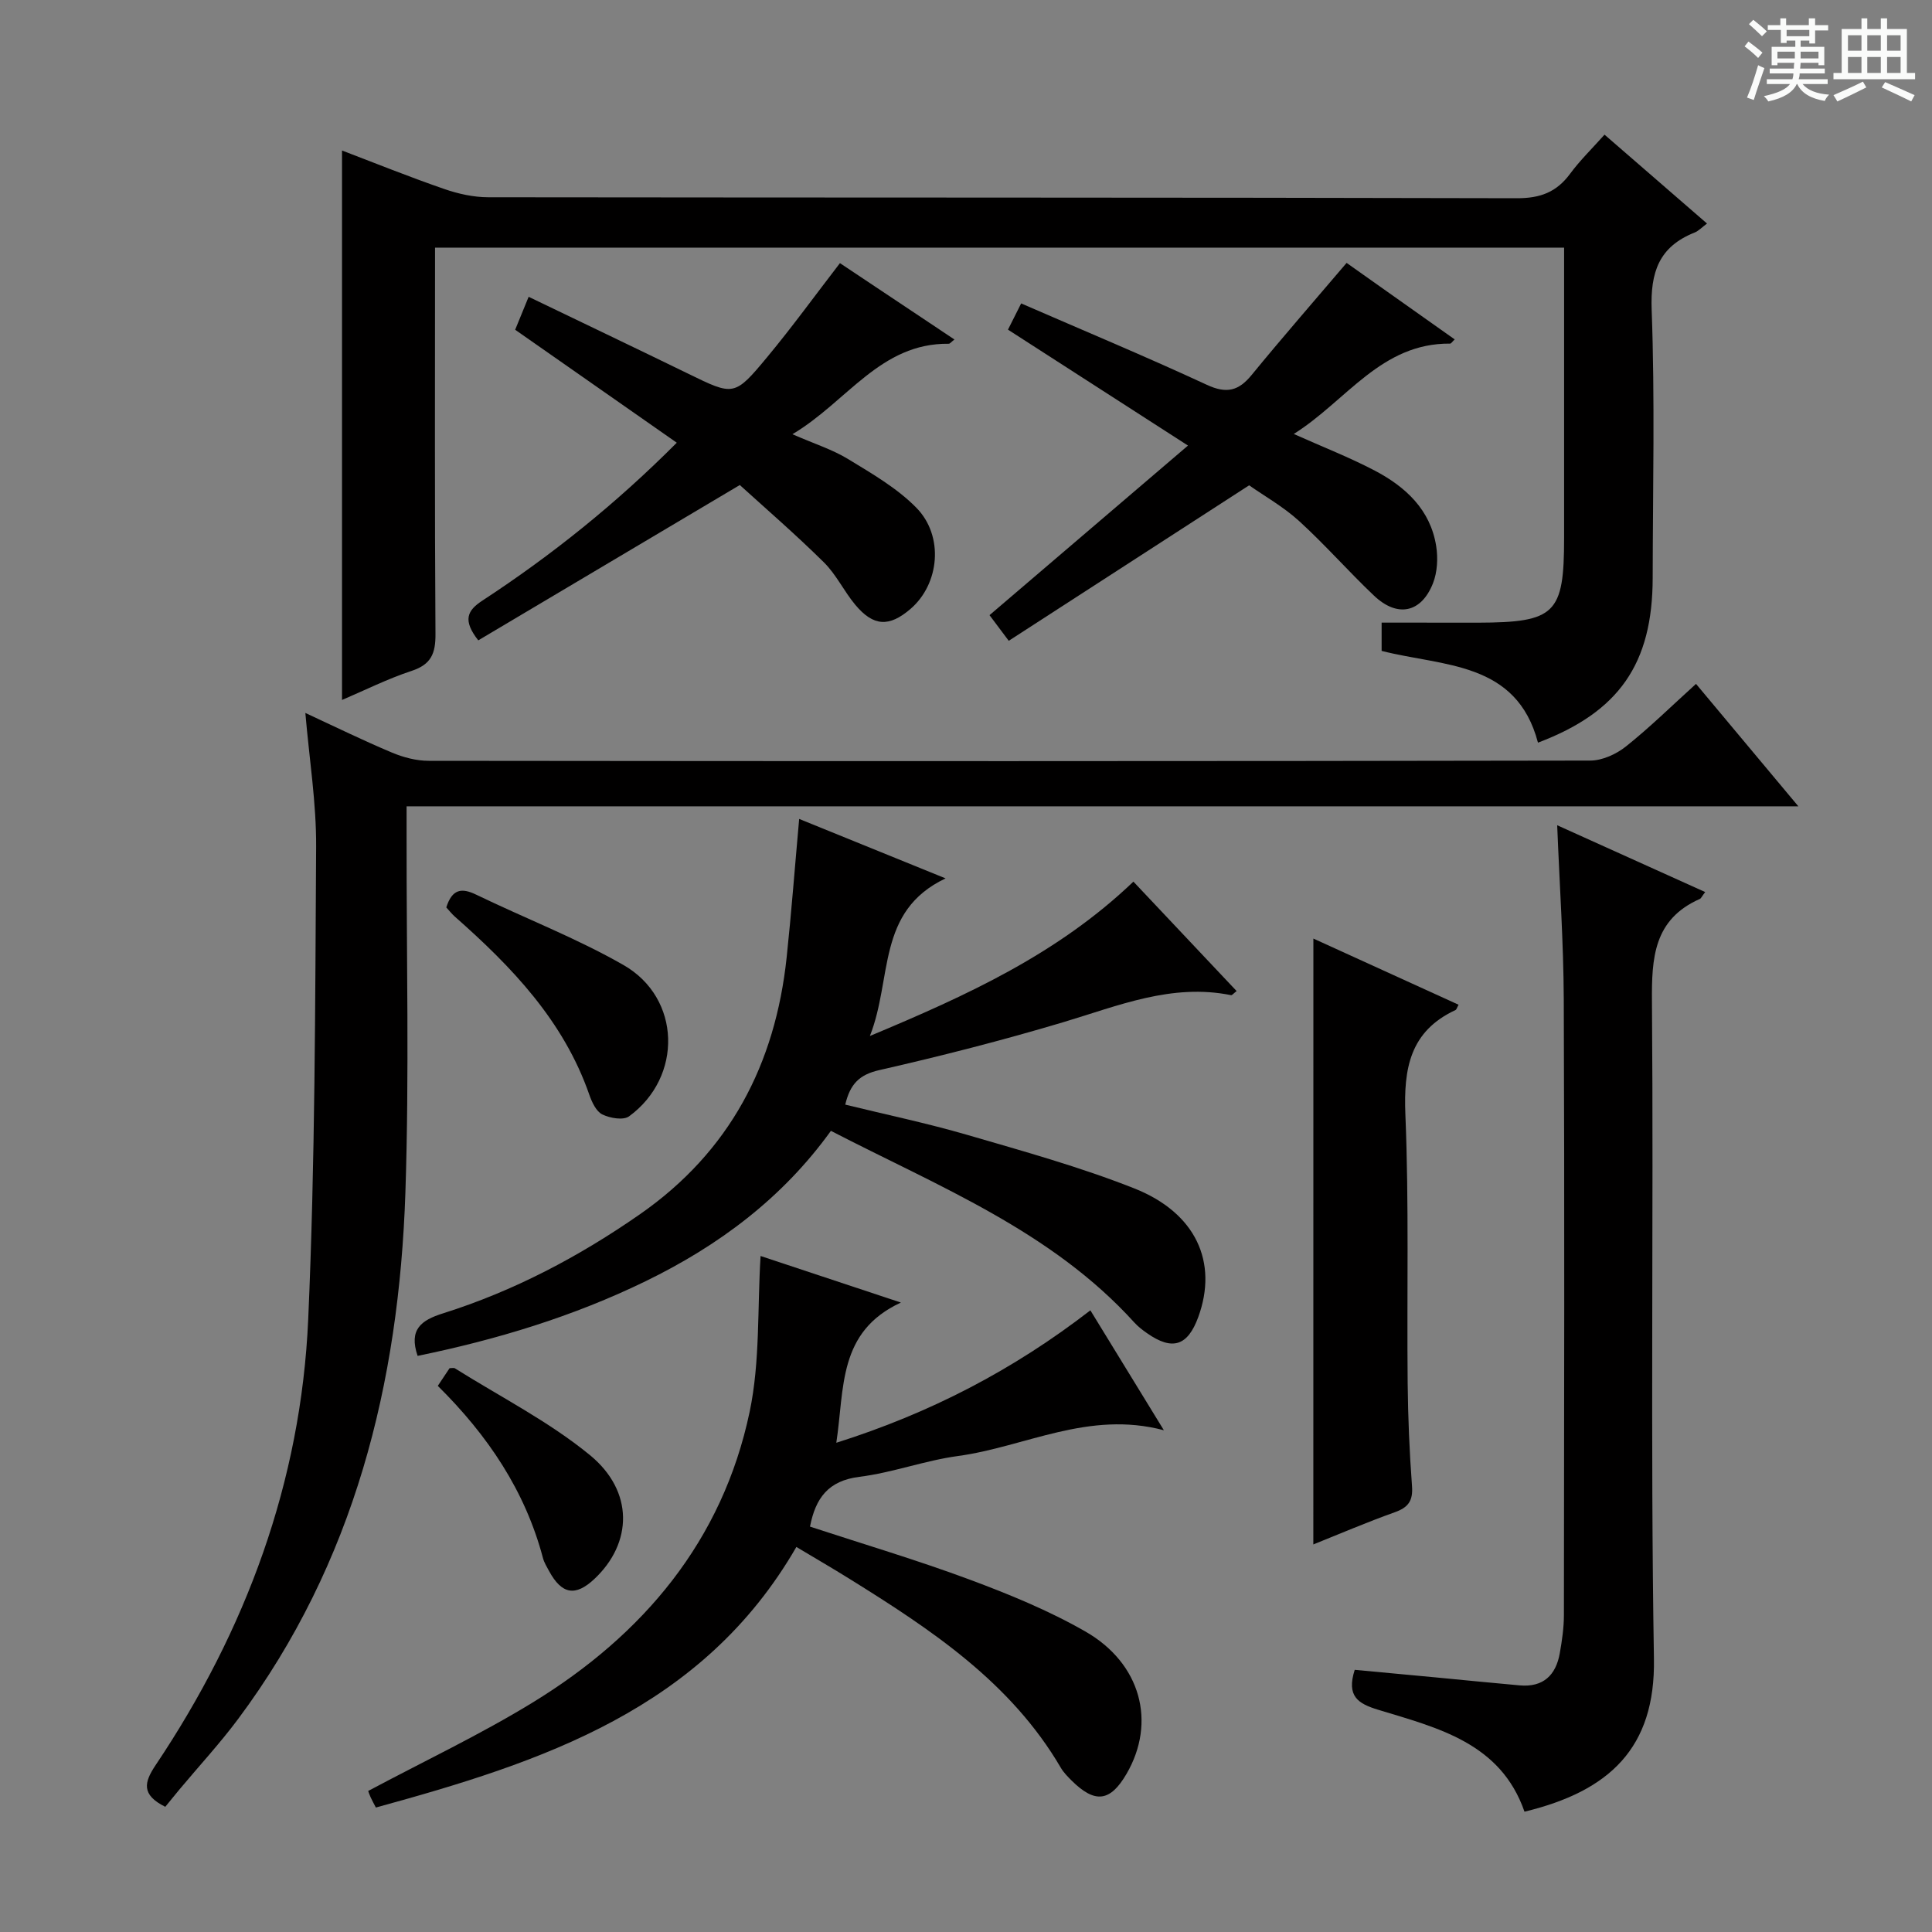
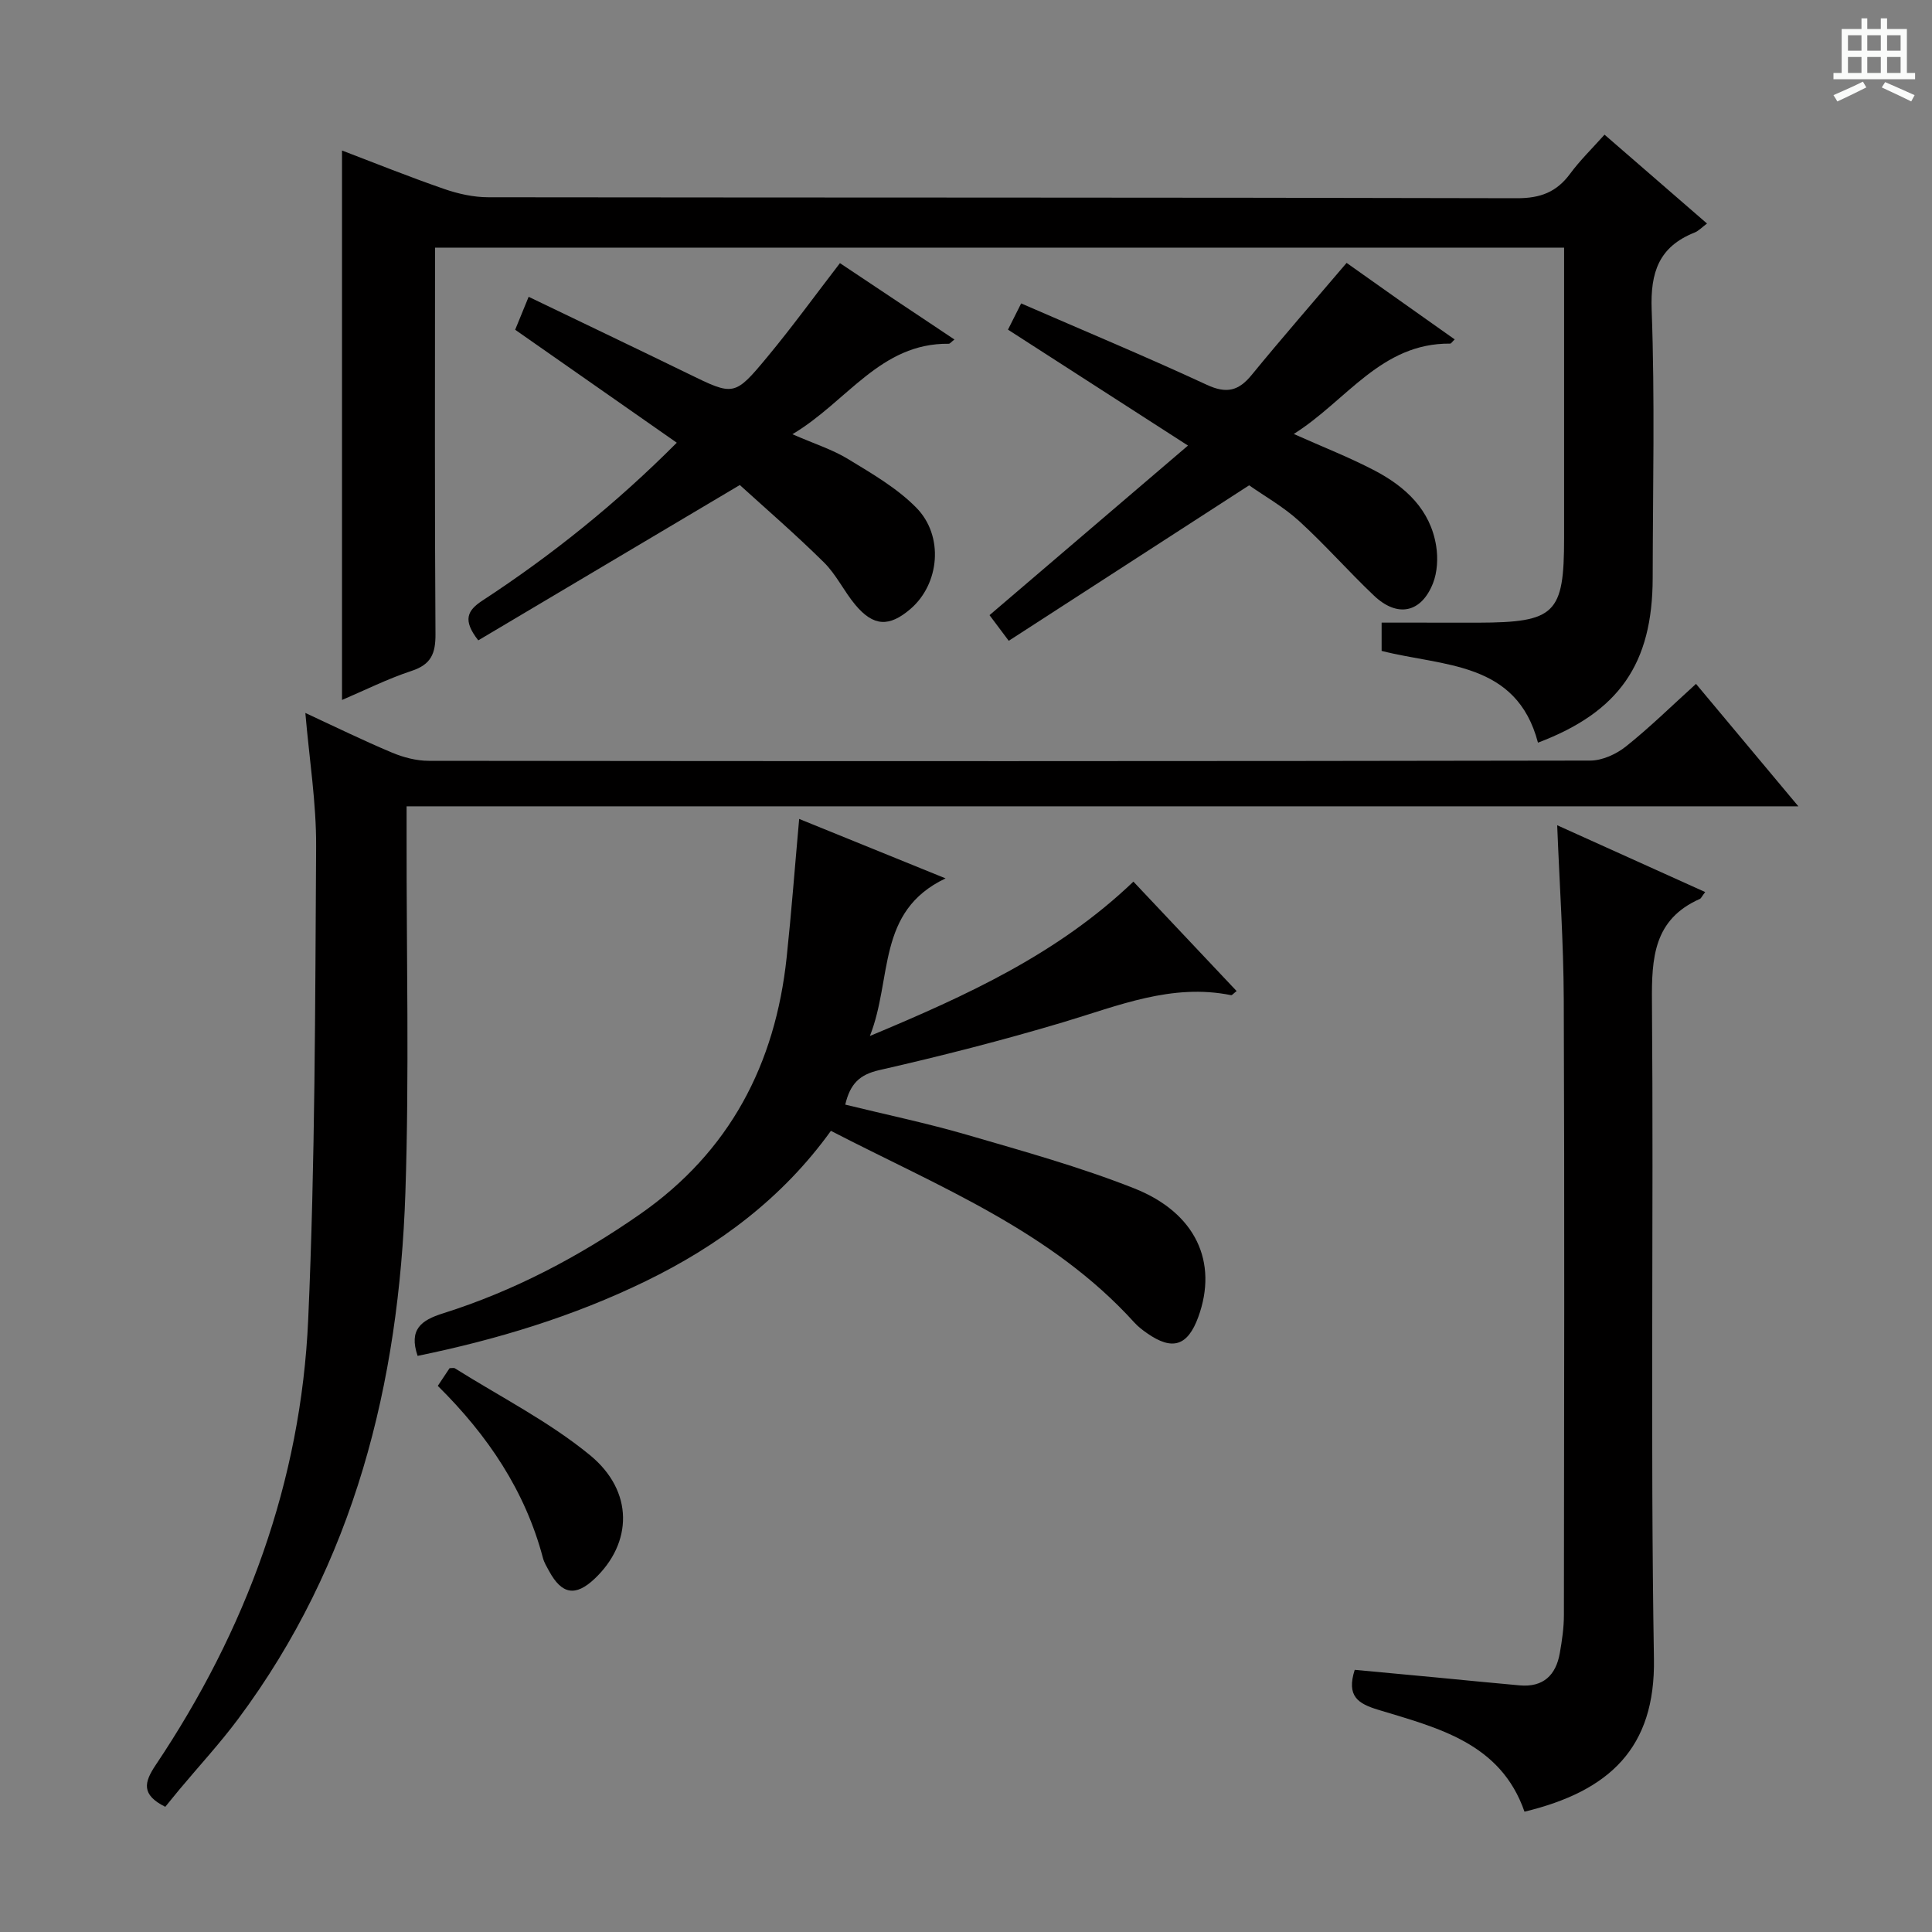
<svg xmlns="http://www.w3.org/2000/svg" enable-background="new 0 0 400 400" viewBox="0 0 400 400">
  <rect x="0" y="0" width="400" height="400" fill="#808080" stroke="none" />
-   <path d="m361.2 9.6.8-1c.9.7 1.9 1.4 2.9 2.3l-.9 1.1c-1-1-2-1.8-2.8-2.4zm.5 10.6c.9-2.1 1.6-4.3 2.3-6.7.4.2.8.4 1.3.6-.7 2.1-1.5 4.3-2.2 6.6zm.4-15.2.9-.9c1 .8 2 1.6 2.8 2.4l-1 1c-.9-.9-1.8-1.7-2.7-2.5zm12.5-1.2h1.2v1.4h2.7v1.1h-2.7v2.7h-1.2v-.6h-1.8v1.3h4.9v3.8h-1.2v-.5h-3.7c0 .4-.1.9-.1 1.2h5.1v1h-5.2c0 .5-.1.9-.2 1.2h6v1h-5.2c1.1 1.3 2.9 2 5.5 2.2-.4.4-.7.8-.9 1.3-2.9-.5-4.8-1.6-5.7-3.5h-.1c-.8 1.7-2.7 2.9-5.9 3.6-.2-.4-.6-.8-.9-1.1 2.8-.6 4.6-1.4 5.4-2.5h-4.8v-1h5.3c.1-.3.2-.7.2-1.2h-4.9v-1h5c0-.4 0-.8.1-1.2h-3.5v.5h-1.2v-3.8h4.9v-1.3h-1.8v.5h-1.2v-2.7h-2.7v-1h2.6v-1.4h1.2v1.4h4.7v-1.4zm-6.6 8.3h3.6c0-.4 0-.9 0-1.4h-3.6zm1.9-4.6h4.7v-1.3h-4.7zm6.6 3.2h-3.7v1.4h3.7z" fill="#fafbfa" />
  <path d="m385.3 3.8h1.3v2.2h2.8v-2.2h1.3v2.2h4.1v9.1h1.7v1.3h-16.9v-1.3h1.7v-9.1h4.1v-2.2zm.4 13.1.7 1.2c-1.8.9-3.8 1.9-6 2.9-.2-.4-.5-.8-.8-1.3 2.3-1 4.3-1.9 6.1-2.8zm-3.1-6.4h2.8v-3.2h-2.8zm0 4.6h2.8v-3.3h-2.8zm4-4.6h2.8v-3.2h-2.8zm0 4.6h2.8v-3.3h-2.8zm3.7 1.9c2.1.9 4.1 1.8 6.1 2.7l-.7 1.3c-2.2-1.1-4.2-2-6.1-2.9zm3.2-9.7h-2.8v3.2h2.8zm-2.8 7.8h2.8v-3.3h-2.8z" fill="#fafbfa" />
  <g fill="#010000">
    <path d="m90.07 51.28c0 27.02-.09 53.51.09 79.99.03 4.02-.89 6.3-4.94 7.63-5.01 1.65-9.77 4.05-14.41 6.02 0-37.9 0-75.59 0-113.76 6.79 2.59 13.91 5.46 21.14 7.96 2.91 1.01 6.1 1.72 9.16 1.72 70.99.09 141.98.02 212.97.2 4.83.01 8.18-1.26 10.98-5.05 2.05-2.78 4.56-5.22 7.14-8.11 7.18 6.23 14.05 12.18 21.22 18.4-1.08.8-1.75 1.54-2.58 1.87-7.36 2.93-9.17 8.19-8.88 16 .68 18.47.24 36.99.21 55.49-.02 17.8-6.97 27.78-23.75 34.12-4.44-16.9-19.65-15.74-32.37-19 0-1.91 0-3.68 0-5.85h8.46c3.83 0 7.67.03 11.5.01 16.01-.05 17.82-1.83 17.82-17.51 0-18.16 0-36.33 0-54.49 0-1.79 0-3.58 0-5.65-78.08.01-155.64.01-233.76.01z" />
    <path d="m34.22 374.08c-5.03-2.5-4.38-5.08-2-8.63 18.72-27.93 30.1-58.65 31.59-92.28 1.44-32.57 1.44-65.21 1.64-97.82.06-9.06-1.41-18.13-2.23-27.74 6.2 2.87 11.98 5.71 17.92 8.2 2.37 1 5.08 1.71 7.63 1.71 80.15.09 160.3.1 240.46-.05 2.5 0 5.41-1.33 7.41-2.93 4.92-3.92 9.43-8.36 14.5-12.95 6.97 8.34 13.75 16.45 21.19 25.35-96.31 0-191.9 0-288.15 0v6.06c-.04 24.66.57 49.34-.25 73.98-1.33 39.43-10.55 76.62-34.63 108.92-3.77 5.06-8.08 9.72-12.13 14.57-1.06 1.27-2.1 2.58-2.95 3.61z" />
    <path d="m86.46 280.72c-1.86-5.48.75-7.38 5.22-8.79 14.69-4.63 28.17-11.73 40.81-20.53 18.59-12.95 28.03-31.05 30.38-53.2.98-9.24 1.68-18.51 2.59-28.65 9.71 3.94 19.4 7.88 30.31 12.31-14.38 6.82-10.95 20.72-15.67 32.63 20.3-8.48 38.93-17.02 54.56-31.96 7.14 7.57 14.23 15.1 21.37 22.66-.68.52-.95.89-1.14.85-12.32-2.5-23.4 2.21-34.8 5.61-12.56 3.75-25.28 7-38.06 9.91-4.09.93-6.02 2.85-7.03 7.14 8.41 2.06 16.92 3.84 25.24 6.26 11.61 3.38 23.32 6.63 34.54 11.06 12.85 5.07 17.44 15.34 13.31 26.66-2.19 5.99-5.35 7.01-10.57 3.37-.95-.66-1.9-1.39-2.67-2.24-17.16-18.94-40.43-28.11-62.82-39.68-10.03 13.94-23.24 23.77-38.36 31.13-15.01 7.31-30.86 12.11-47.21 15.46z" />
-     <path d="m225.75 271.29c5.03 8.21 9.91 16.17 15.22 24.83-15.6-4.16-28.72 3.44-42.62 5.33-6.88.93-13.54 3.45-20.42 4.31-6.46.8-9.08 4.41-10.23 10.31 11.06 3.63 22.16 6.92 32.98 10.94 8.21 3.05 16.43 6.42 24.01 10.76 11.58 6.62 14.73 18.86 8.55 29.48-3.37 5.79-6.52 6.2-11.35 1.42-.82-.82-1.67-1.67-2.25-2.66-10.39-17.77-26.93-28.66-43.81-39.16-3.52-2.19-7.1-4.26-10.95-6.57-19.39 33.61-52.57 44.5-87.06 53.95-.41-.8-.78-1.44-1.08-2.11-.26-.56-.45-1.14-.51-1.32 11.62-6.2 23.21-11.67 34.08-18.33 22.88-14.01 39.28-33.47 44.9-60.19 2.18-10.39 1.58-21.36 2.26-32.24 8.7 2.89 18.12 6.01 29.05 9.64-13.08 6.05-11.65 17.68-13.37 29.03 19.4-6.13 36.6-15.05 52.6-27.42z" />
+     <path d="m225.75 271.29z" />
    <path d="m353.04 184.69c-.7.91-.84 1.3-1.1 1.42-9.57 4.24-10 12.19-9.92 21.36.36 45.33-.34 90.67.41 135.98.31 18.42-9.17 27.38-26.8 31.64-4.96-14.27-17.95-17.34-30.29-21.1-4.14-1.26-6.62-2.77-4.86-8.27 5.42.5 11.11 1.03 16.8 1.57 5.79.55 11.57 1.14 17.36 1.65 4.87.43 7.5-2.11 8.3-6.68.46-2.6.85-5.26.85-7.9.05-42.5.14-84.99-.03-127.49-.05-11.79-.87-23.57-1.36-36.01 10.19 4.59 20.17 9.1 30.64 13.83z" />
    <path d="m153.17 100.42c-18.89 11.21-36.54 21.7-54.15 32.16-3.28-4.19-2.28-6.18.85-8.23 14.37-9.4 27.7-20.09 40.25-32.69-11.23-7.85-22.19-15.51-33.46-23.39.9-2.19 1.75-4.29 2.79-6.82 11.21 5.4 22.12 10.6 32.99 15.9 9.49 4.63 9.6 4.78 16.46-3.49 5.09-6.13 9.77-12.59 15-19.38 7.7 5.13 15.62 10.42 23.71 15.81-.69.53-.94.88-1.17.88-14.2-.17-21.02 11.99-32.38 18.73 4.52 1.98 8.28 3.16 11.54 5.15 4.92 3 10.09 5.98 14.08 10.03 5.83 5.89 4.83 15.84-1.17 20.99-4.41 3.79-7.67 3.65-11.43-.85-2.34-2.8-3.94-6.27-6.51-8.8-5.88-5.81-12.14-11.22-17.4-16z" />
    <path d="m278.8 54.43c7.45 5.27 14.87 10.53 22.38 15.84-.52.49-.73.87-.94.87-14.33-.13-21.45 11.84-32.38 18.71 6.08 2.72 11.58 4.86 16.78 7.59 6.37 3.35 11.52 8.09 12.71 15.64.39 2.49.24 5.38-.67 7.69-2.43 6.13-7.36 7.14-12.19 2.57-5.3-5.02-10.13-10.55-15.53-15.47-3.28-2.98-7.24-5.21-10.34-7.39-16.94 10.95-33.25 21.5-49.77 32.19-1.73-2.31-3-3.99-3.98-5.31 13.67-11.68 27.01-23.08 41.09-35.11-13.21-8.5-25.13-16.18-37.27-24 .98-1.96 1.78-3.54 2.73-5.43 12.96 5.64 25.82 11 38.44 16.85 4.1 1.9 6.58 1.27 9.3-2.06 6.31-7.71 12.87-15.22 19.64-23.18z" />
-     <path d="m271.92 194.32c9.8 4.46 19.91 9.07 30.06 13.7-.33.59-.42 1-.64 1.1-9.42 4.39-10.76 12.08-10.37 21.65.76 18.47.29 36.98.47 55.48.07 7.15.37 14.3.9 21.42.23 3.05-.76 4.43-3.58 5.43-5.78 2.06-11.43 4.49-16.85 6.66.01-41.76.01-83.42.01-125.44z" />
-     <path d="m92.4 187.87c1.21-3.81 3.16-4.11 6.19-2.64 10.15 4.91 20.75 8.99 30.5 14.57 11.95 6.84 12.3 23.18 1.16 31.32-1.19.87-3.96.39-5.55-.39-1.26-.62-2.15-2.53-2.68-4.05-5.32-15.33-16.07-26.52-27.88-36.93-.61-.55-1.12-1.2-1.74-1.88z" />
    <path d="m90.64 286.93c1.02-1.53 1.75-2.62 2.44-3.66.48 0 .87-.12 1.09.02 9.39 5.9 19.44 10.99 27.95 17.96 9.17 7.51 8.84 18.23.95 25.65-3.93 3.69-6.76 3.21-9.39-1.63-.48-.88-1.02-1.76-1.27-2.71-3.68-13.89-11.39-25.36-21.77-35.63z" />
  </g>
</svg>